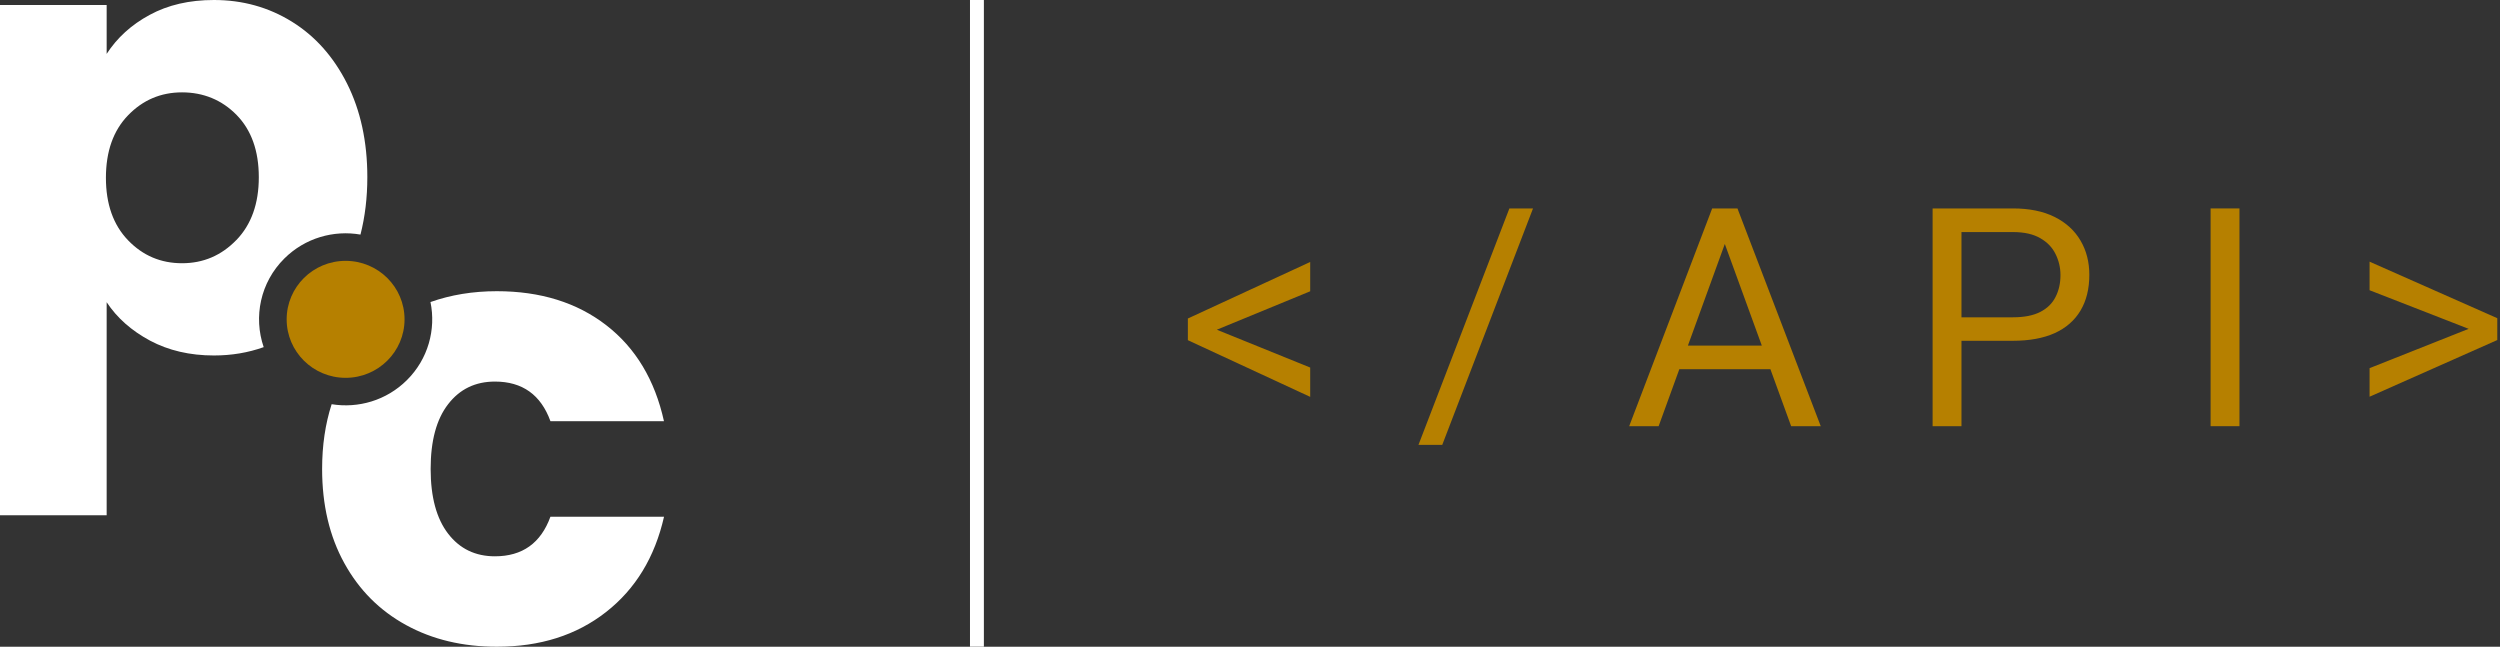
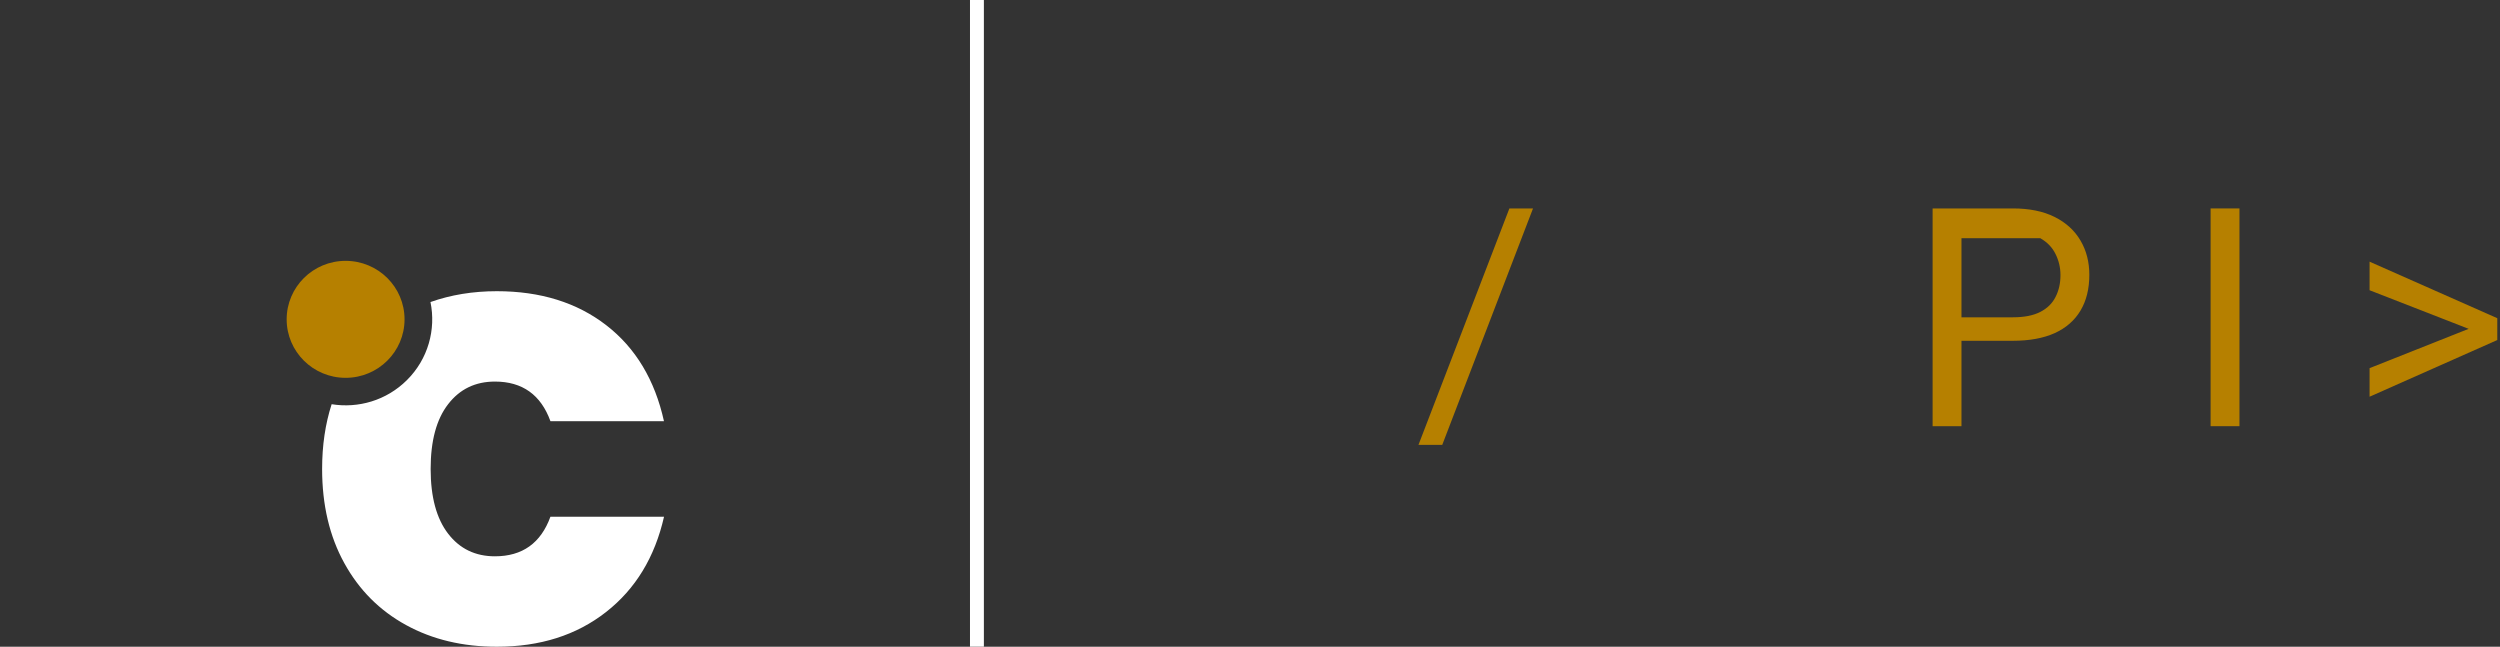
<svg xmlns="http://www.w3.org/2000/svg" width="719" height="186" viewBox="0 0 719 186" fill="none">
  <rect x="0" y="0" width="719" height="186" fill="#333333" stroke="none" />
  <path fill-rule="evenodd" clip-rule="evenodd" d="M278.967 185.984V0H282.965V185.984H278.967Z" fill="white" />
-   <path d="M103.671 67.466C104.976 62.359 105.645 56.861 105.645 50.938C105.645 40.724 103.687 31.767 99.82 24.049C95.937 16.332 90.651 10.393 83.945 6.233C77.255 2.088 69.783 0 61.527 0C54.478 0 48.311 1.419 43.057 4.275C37.787 7.114 33.676 10.866 30.674 15.5V1.436H0V148.196H30.674V86.914C33.659 91.434 37.82 95.105 43.139 97.96C48.458 100.799 54.593 102.235 61.527 102.235C66.601 102.235 71.365 101.435 75.836 99.836C72.866 91.189 74.841 81.22 81.791 74.335C87.746 68.428 95.969 66.128 103.671 67.466ZM67.972 69.032C63.664 73.486 58.459 75.705 52.357 75.705C46.255 75.705 41.083 73.519 36.841 69.114C32.599 64.725 30.462 58.721 30.462 51.134C30.462 43.547 32.583 37.543 36.841 33.154C41.083 28.765 46.255 26.562 52.357 26.562C58.459 26.562 63.811 28.732 68.053 33.072C72.295 37.412 74.433 43.384 74.433 50.971C74.433 58.557 72.279 64.594 67.972 69.048V69.032Z" fill="white" />
  <path d="M158.312 148.588C155.555 156.191 150.236 159.993 142.339 159.993C136.726 159.993 132.223 157.839 128.878 153.483C125.534 149.143 123.853 142.943 123.853 134.866C123.853 126.79 125.517 120.59 128.878 116.25C132.223 111.91 136.71 109.74 142.339 109.74C150.236 109.74 155.555 113.542 158.312 121.145H190.96C188.333 109.267 182.802 100.065 174.367 93.538C165.932 87.012 155.441 83.749 142.877 83.749C135.976 83.749 129.613 84.809 123.804 86.865C125.419 94.729 123.168 103.23 117.017 109.332C111.127 115.189 103.018 117.49 95.382 116.25C93.555 121.895 92.641 128.095 92.641 134.883C92.641 145.211 94.762 154.233 99.021 161.951C103.263 169.668 109.185 175.607 116.788 179.767C124.375 183.928 133.088 186 142.894 186C155.326 186 165.785 182.688 174.285 176.031C182.786 169.391 188.333 160.237 190.976 148.604H158.312V148.588Z" fill="white" />
  <path d="M99.396 108.663C108.761 108.663 116.348 101.125 116.348 91.842C116.348 82.558 108.761 75.02 99.396 75.02C90.031 75.02 82.444 82.558 82.444 91.842C82.444 101.125 90.031 108.663 99.396 108.663Z" fill="#B68000" />
-   <path d="M347.092 93.665L376.813 105.709V114.139L341.63 97.838V92.891L347.092 93.665ZM376.813 83.773L347.135 95.988L341.63 96.59V91.601L376.813 75.343V83.773Z" fill="#B68000" />
  <path d="M440.897 59.945L414.789 127.945H407.951L434.101 59.945H440.897Z" fill="#B68000" />
-   <path d="M497.755 65.493L477.024 122.569H468.551L492.422 59.945H497.885L497.755 65.493ZM515.132 122.569L494.358 65.493L494.229 59.945H499.691L523.648 122.569H515.132ZM514.057 99.386V106.182H478.874V99.386H514.057Z" fill="#B68000" />
-   <path d="M578.915 98.01H562.184V91.257H578.915C582.155 91.257 584.779 90.741 586.786 89.709C588.793 88.676 590.256 87.243 591.173 85.407C592.119 83.572 592.592 81.479 592.592 79.128C592.592 76.977 592.119 74.956 591.173 73.063C590.256 71.171 588.793 69.651 586.786 68.504C584.779 67.329 582.155 66.741 578.915 66.741H564.119V122.569H555.818V59.945H578.915C583.646 59.945 587.646 60.762 590.915 62.397C594.184 64.031 596.664 66.296 598.356 69.192C600.05 72.06 600.89 75.343 600.89 79.042C600.89 83.056 600.05 86.483 598.356 89.321C596.664 92.16 594.184 94.325 590.915 95.816C587.646 97.278 583.646 98.01 578.915 98.01Z" fill="#B68000" />
+   <path d="M578.915 98.01H562.184V91.257H578.915C582.155 91.257 584.779 90.741 586.786 89.709C588.793 88.676 590.256 87.243 591.173 85.407C592.119 83.572 592.592 81.479 592.592 79.128C592.592 76.977 592.119 74.956 591.173 73.063C590.256 71.171 588.793 69.651 586.786 68.504H564.119V122.569H555.818V59.945H578.915C583.646 59.945 587.646 60.762 590.915 62.397C594.184 64.031 596.664 66.296 598.356 69.192C600.05 72.06 600.89 75.343 600.89 79.042C600.89 83.056 600.05 86.483 598.356 89.321C596.664 92.16 594.184 94.325 590.915 95.816C587.646 97.278 583.646 98.01 578.915 98.01Z" fill="#B68000" />
  <path d="M644.07 59.945V122.569H635.77V59.945H644.07Z" fill="#B68000" />
  <path d="M712.07 95.386L681.49 83.472V75.257L718.22 91.515V96.547L712.07 95.386ZM681.49 105.881L712.16 93.709L718.22 92.805V97.795L681.49 114.096V105.881Z" fill="#B68000" />
</svg>